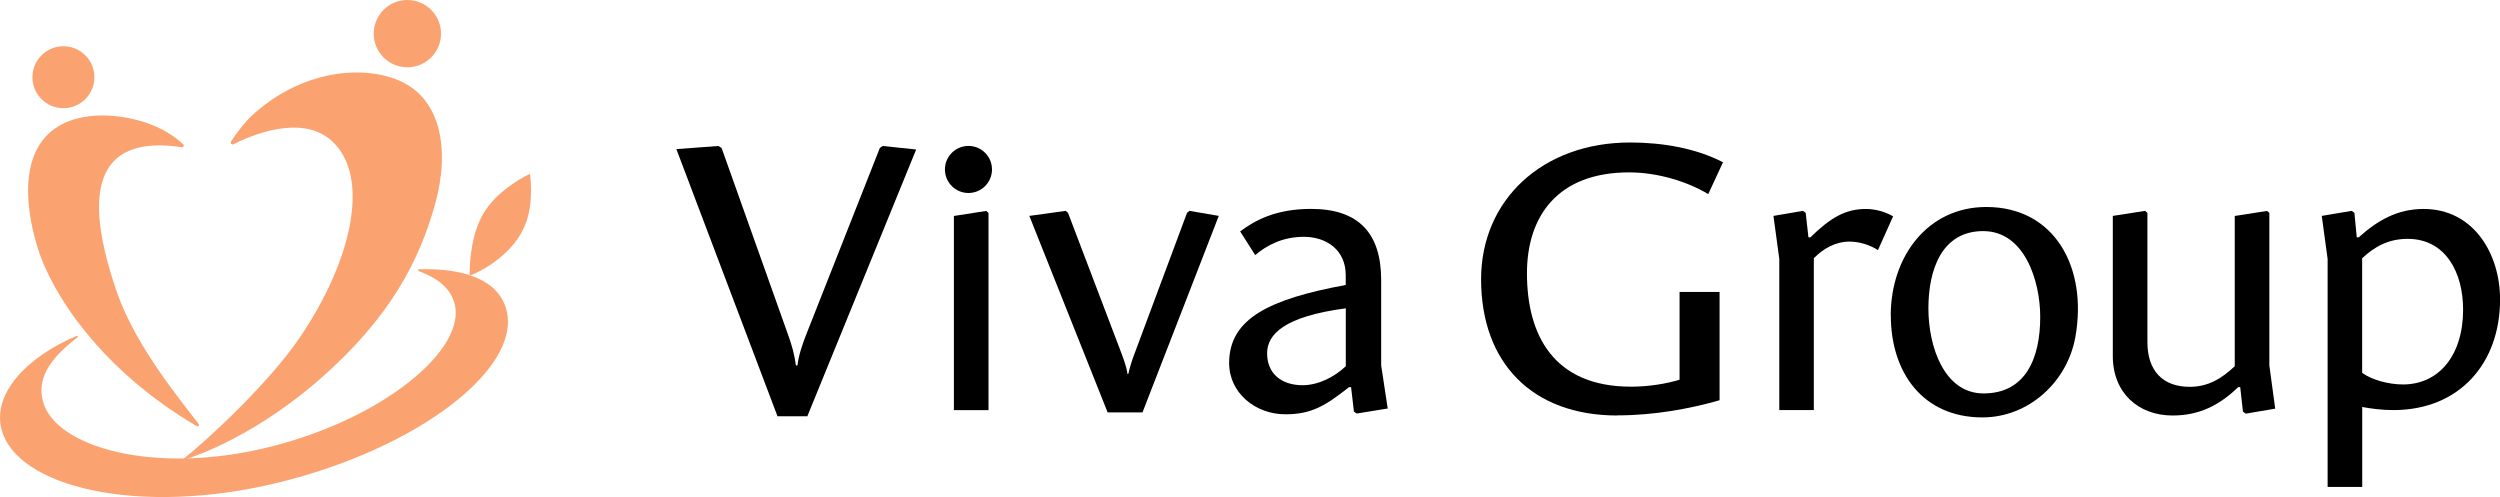
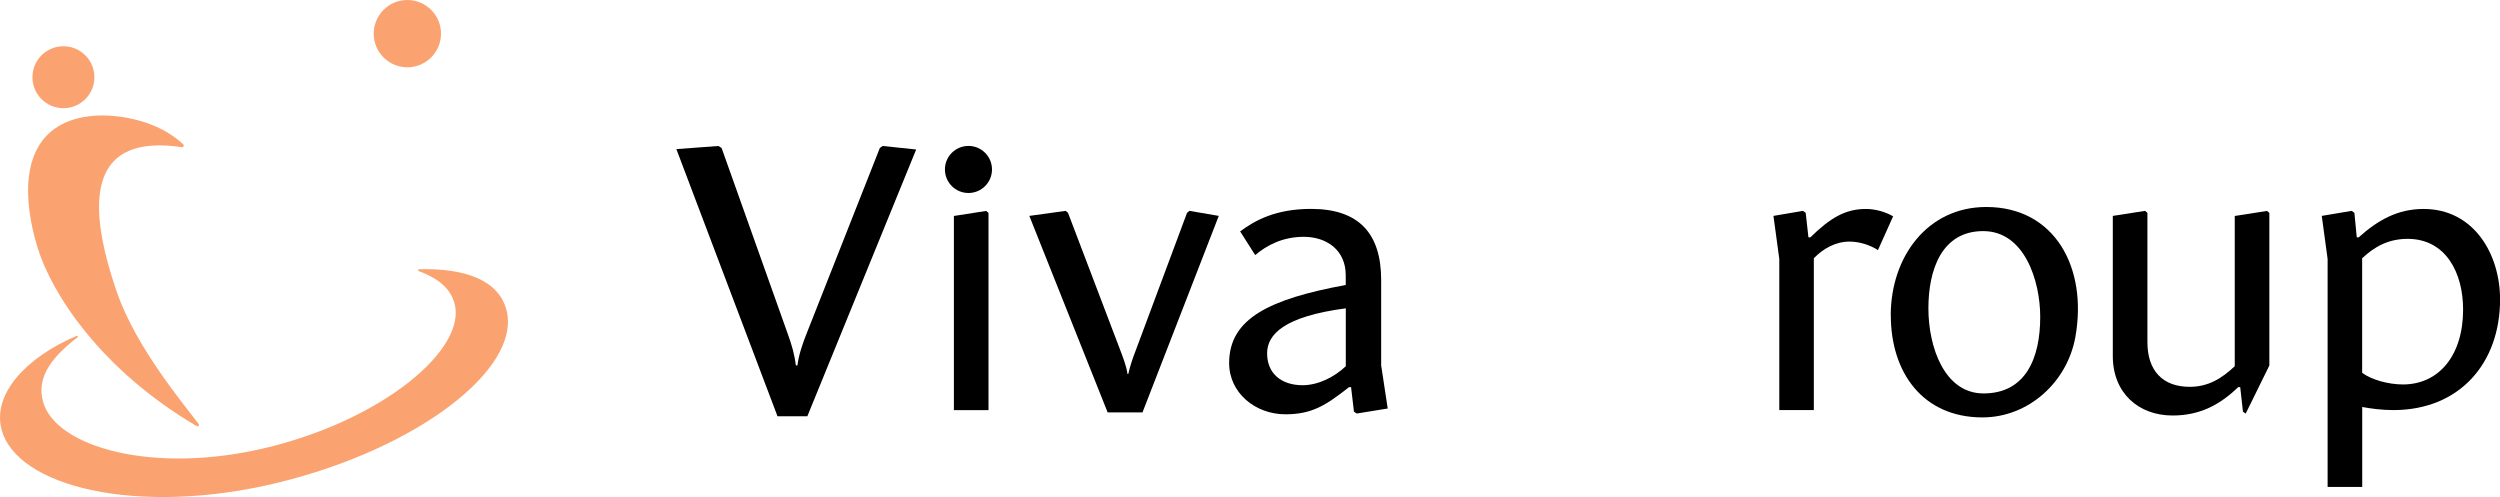
<svg xmlns="http://www.w3.org/2000/svg" id="_レイヤー_2" viewBox="0 0 393.02 78.14">
  <defs>
    <style>.cls-1{fill:#faa370;}</style>
  </defs>
  <g id="_具">
    <path d="M122.23,65.44l-15.9-42,6.6-.49.51.31,10.45,29.36c.58,1.59,1.03,3.17,1.22,4.82h.26c.19-1.65.83-3.48,1.41-4.94l11.54-29.24.45-.31,5.26.55-17.11,41.94h-4.68Z" />
    <path d="M149.96,64.47v-30.52l5.07-.79.37.31v31.01h-5.43Z" />
    <path d="M174.13,64.83l-12.31-30.89,5.7-.79.38.31,8.2,21.55c.45,1.22.96,2.44,1.15,3.78h.13c.26-1.22.7-2.5,1.15-3.66l8.08-21.67.38-.31,4.61.79-11.99,30.89h-5.51Z" />
    <path d="M213.3,65.02l-.45-.31-.45-3.85h-.32c-3.65,2.87-5.83,4.27-10,4.27-4.74,0-8.85-3.36-8.85-8.06,0-7.02,6.41-10.07,18.33-12.27v-1.53c0-3.97-3.01-6.04-6.6-6.04-3.33,0-5.83,1.34-7.63,2.87l-2.37-3.72c2.37-1.77,5.64-3.54,11.15-3.54,7.56,0,11.02,3.91,11.02,11.17v13.43l1.03,6.78-4.87.79ZM211.57,48.47c-9.68,1.28-12.37,4.09-12.37,7.08,0,3.17,2.24,5.01,5.58,5.01,2.44,0,5-1.28,6.79-2.99v-9.1Z" />
-     <path d="M254.27,65.32c-13.37,0-21.43-8.24-21.43-21.43,0-12.39,9.58-21.49,23.44-21.49,5.13,0,10.38.92,14.59,3.11l-2.32,5.01c-3.11-1.89-7.81-3.42-12.45-3.42-11.17,0-16.05,6.84-16.05,15.87,0,9.58,4.09,17.82,16.36,17.82,2.87,0,5.68-.49,7.63-1.1v-13.8h6.29v17.03c-4.64,1.34-10.32,2.38-16.05,2.38Z" />
    <path d="M279.72,64.47v-23.75l-.92-6.78,4.64-.79.43.31.43,3.85h.31c3.11-3.05,5.49-4.46,8.73-4.46,1.65,0,3.24.55,4.27,1.16l-2.38,5.31c-1.22-.79-2.87-1.34-4.46-1.34-2.2,0-4.15,1.1-5.62,2.62v23.87h-5.43Z" />
    <path d="M297.24,49.57c0-9.16,5.74-17.03,15.02-17.03,10.79,0,15.96,9.57,14,20.46-1.28,7.09-7.37,12.61-14.58,12.62-9.36.01-14.43-7.01-14.43-16.05ZM320.74,49.82c0-5.62-2.44-13.49-8.97-13.49s-8.61,6.1-8.61,12.15,2.5,13.37,8.67,13.37c6.59,0,8.91-5.49,8.91-12.03Z" />
-     <path d="M353.04,65.02l-.43-.31-.43-3.85h-.31c-2.81,2.69-5.92,4.46-10.32,4.46-5.37,0-9.4-3.54-9.4-9.34v-22.04l5.07-.79.37.31v20.33c0,4.46,2.38,7.02,6.65,7.02,2.93,0,5.07-1.34,7.08-3.24v-23.62l5.07-.79.37.31v23.99l.92,6.78-4.64.79Z" />
+     <path d="M353.04,65.02l-.43-.31-.43-3.85h-.31c-2.81,2.69-5.92,4.46-10.32,4.46-5.37,0-9.4-3.54-9.4-9.34v-22.04l5.07-.79.37.31v20.33c0,4.46,2.38,7.02,6.65,7.02,2.93,0,5.07-1.34,7.08-3.24v-23.62l5.07-.79.37.31v23.99Z" />
    <path d="M365.92,76.55v-35.83l-.92-6.78,4.7-.79.43.31.37,3.85h.31c2.99-2.69,6.1-4.46,10.19-4.46,7.94,0,12.03,7.14,12.03,14.22,0,10.01-6.35,17.4-16.79,17.4-1.77,0-3.6-.24-4.88-.49v12.57h-5.43ZM371.35,58.61c1.47,1.1,4.15,1.83,6.41,1.83,5.62,0,9.46-4.52,9.46-11.78,0-5.74-2.69-11.11-8.73-11.11-2.99,0-5.19,1.22-7.14,3.05v18.01Z" />
    <circle cx="152.25" cy="26.64" r="3.7" />
    <circle class="cls-1" cx="64.04" cy="5.29" r="5.29" />
    <circle class="cls-1" cx="9.97" cy="12.14" r="4.87" />
-     <path class="cls-1" d="M36.32,22.28c-.15.25.12.53.37.4,2.58-1.31,10.72-4.88,15.49-.51,6.07,5.57,3.27,18.68-5.12,30.99-4.54,6.66-13.51,15.22-18.48,19.21,0,0,9.97-2.62,21.44-12.54,11.47-9.93,15.95-19.06,18.37-27.7,2.41-8.62,1-17.06-6.27-19.72-6.24-2.28-15.39-.88-22.62,5.85-.9.83-2.41,2.74-3.19,4.01Z" />
    <path class="cls-1" d="M28.59,23.13c.25.04.41-.26.23-.43-.62-.58-1.76-1.52-3.35-2.35-4.03-2.09-10.5-3.12-15.07-1.13-7.29,3.17-6.75,12.41-4.48,19.75,2.21,7.16,9.86,19.12,25,28.02.22.13.47-.13.32-.33-2.16-2.88-9.82-11.95-12.83-20.64-5.24-15.1-3.99-24.99,10.2-22.88Z" />
-     <path class="cls-1" d="M83.35,27.31c-2.16,1.04-5.5,3.17-7.32,6.19-1.82,3.02-2.22,7.2-2.2,9.84,2.54-.93,6.11-3.36,7.92-6.37,1.82-3.02,1.9-6.32,1.59-9.66Z" />
    <path class="cls-1" d="M79.65,48.87c-1.17-4.83-6.52-6.73-13.77-6.55-.16,0-.21.23-.05.29,2.41.92,4.89,2.32,5.63,5.1,1.92,7.16-11.09,18.1-29.18,22.58-18.09,4.47-33.59,0-35.52-7.17-.91-3.38.71-6.48,5.44-10.11.12-.09.01-.28-.13-.22C4.05,56.19-1.12,61.93.21,67.38c2.23,9.18,21.52,13.84,43.44,8.51,21.92-5.32,38.23-17.85,36-27.03Z" />
  </g>
</svg>